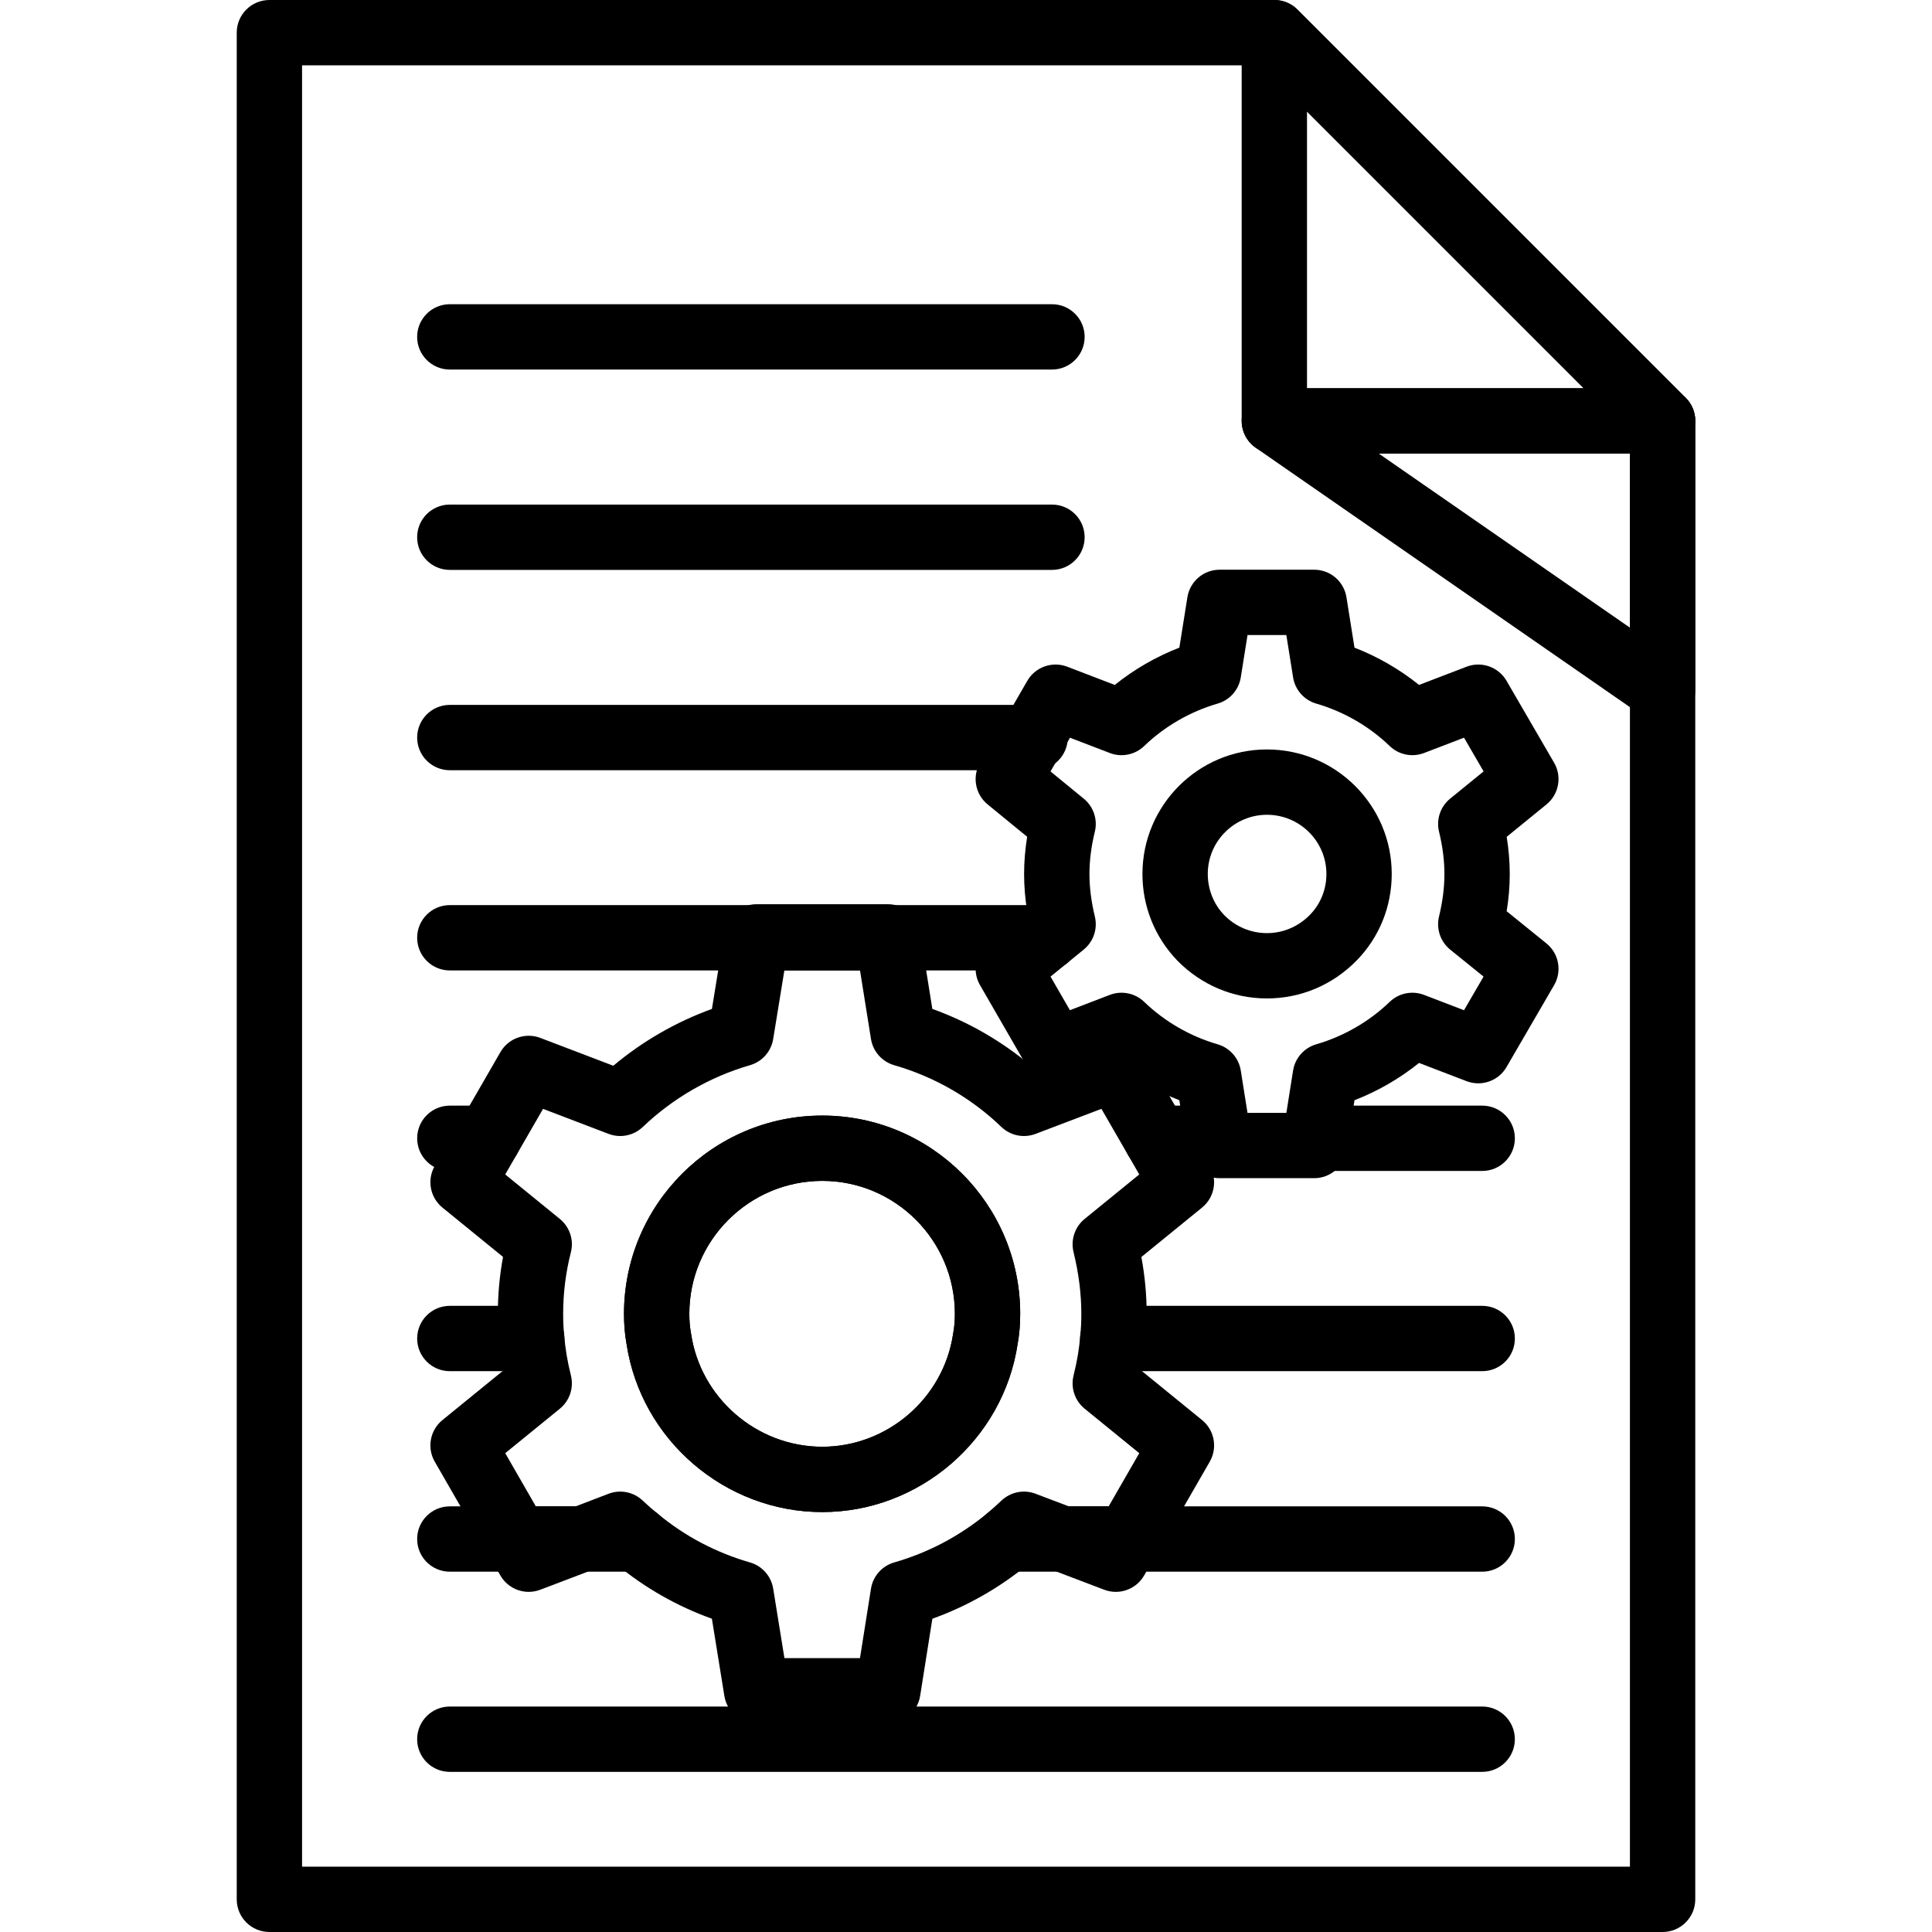
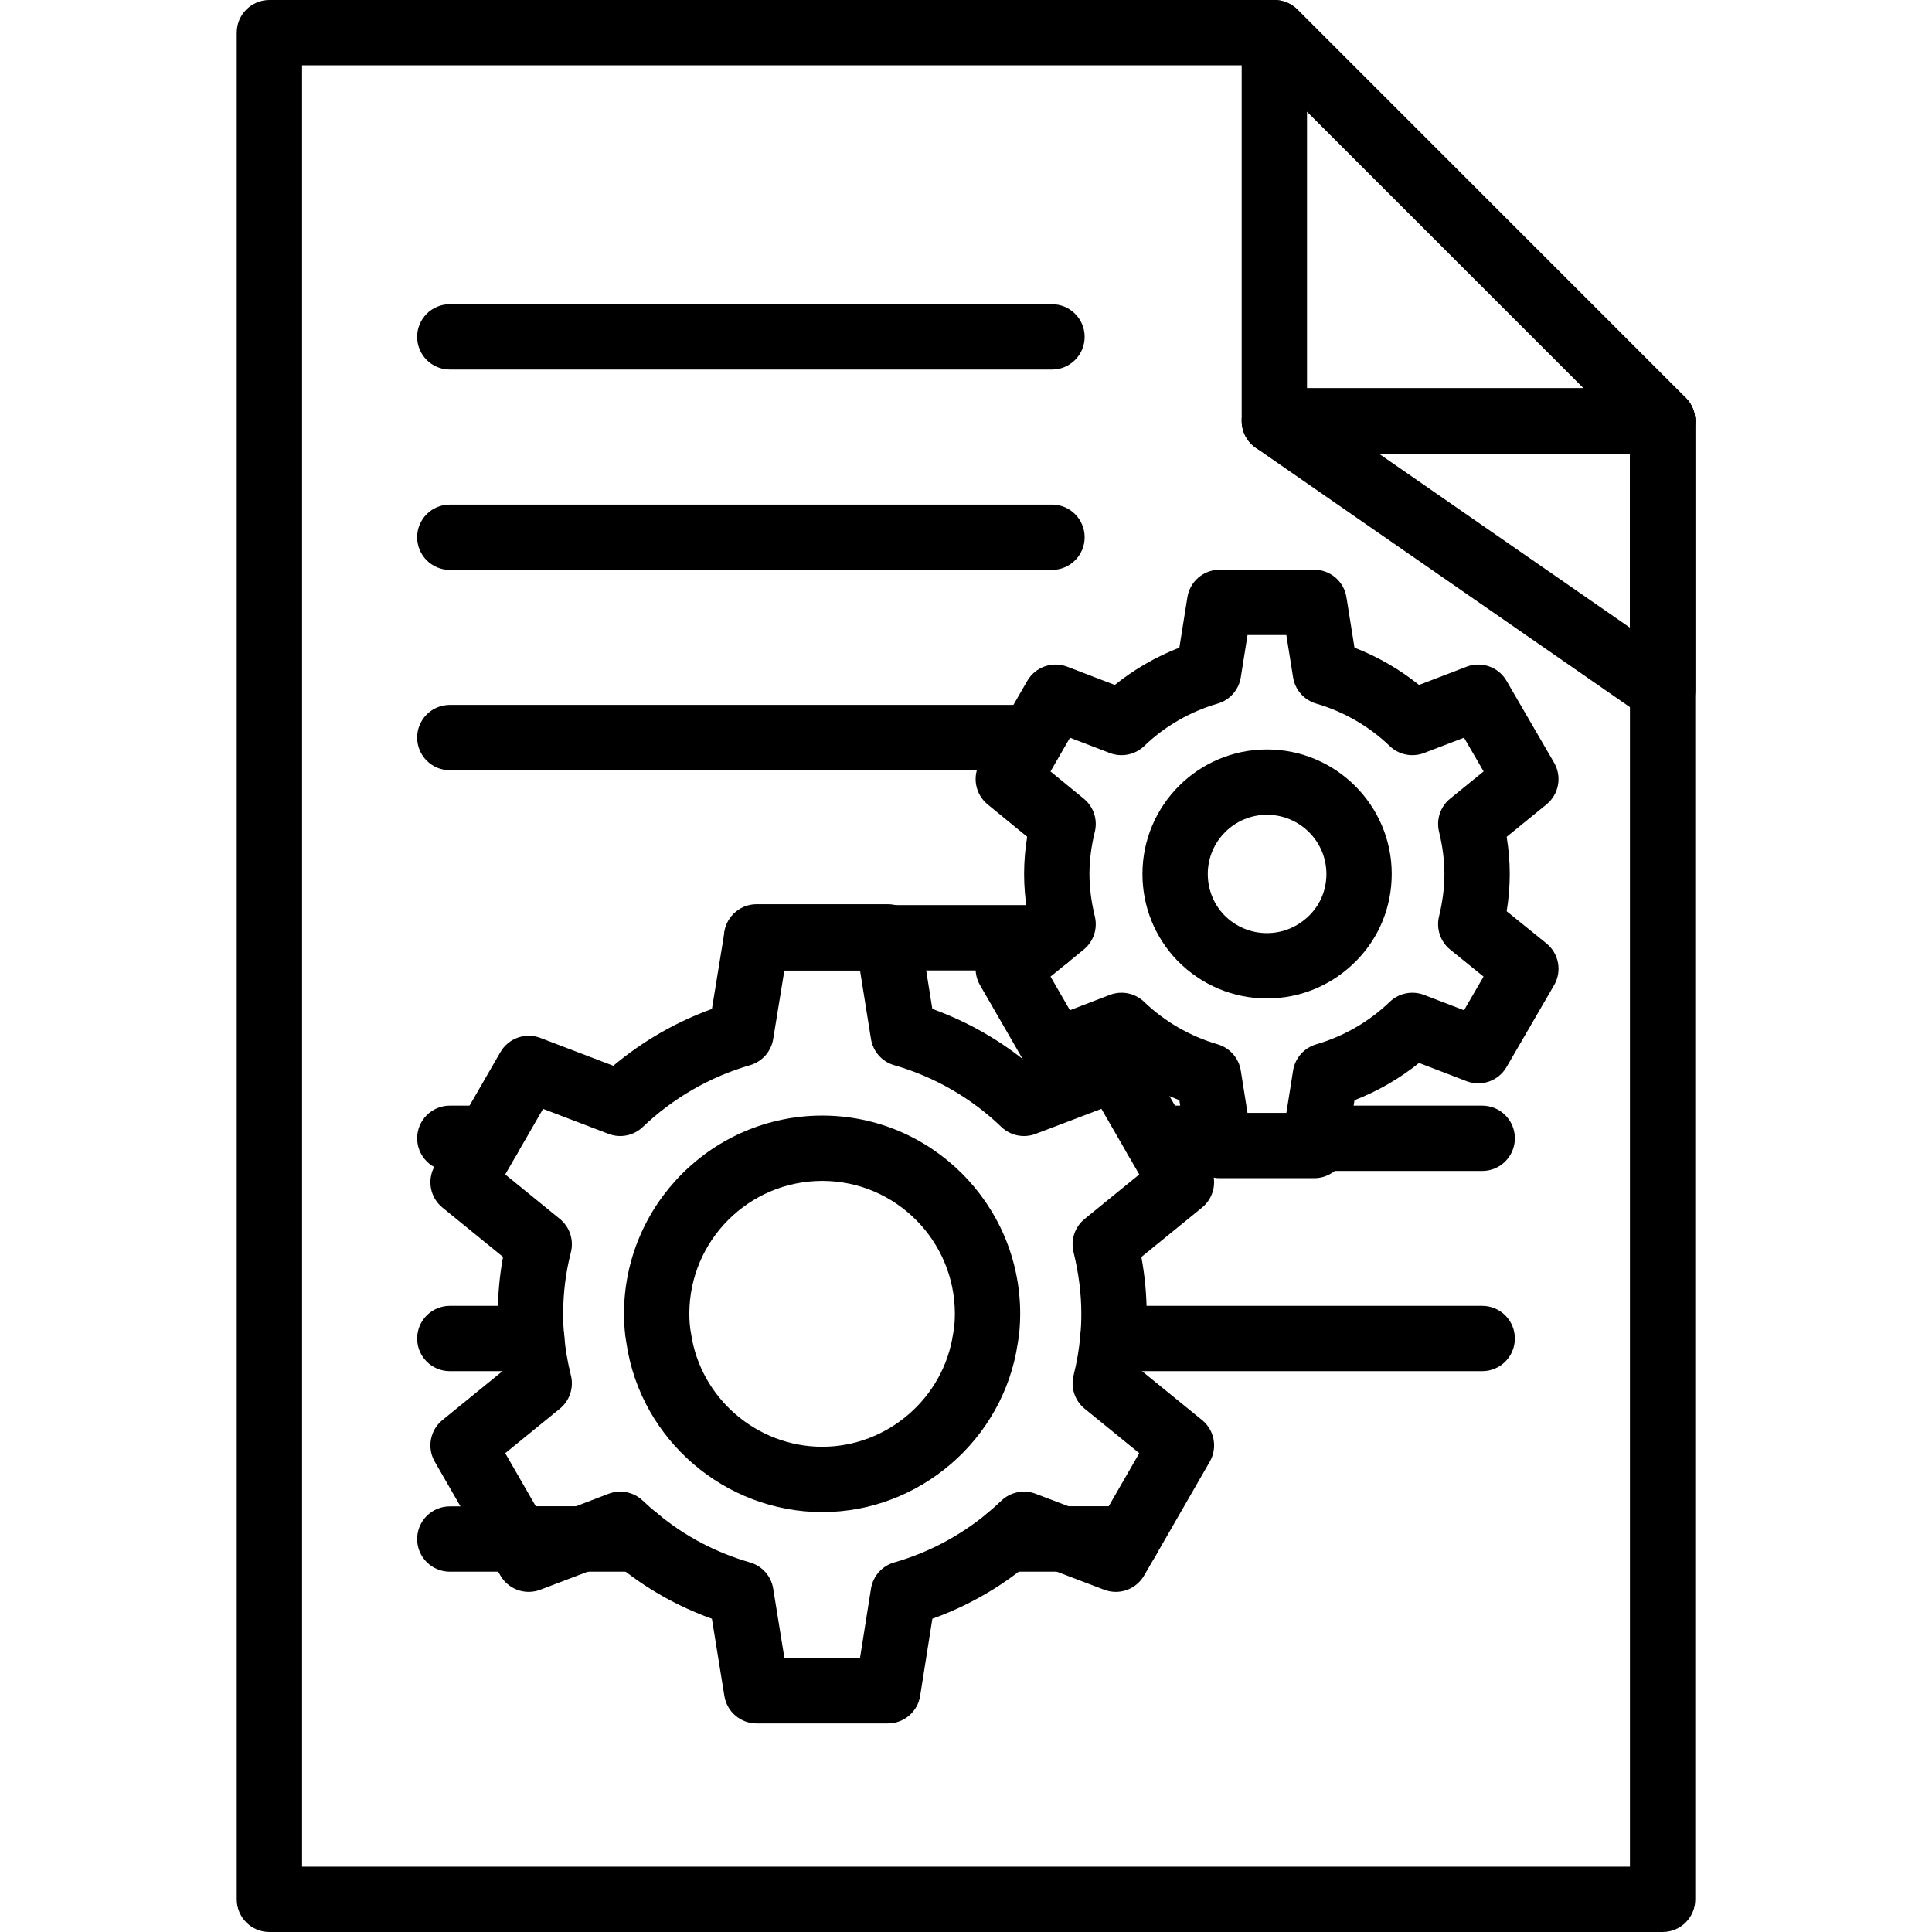
<svg xmlns="http://www.w3.org/2000/svg" version="1.1" id="Capa_1" x="0px" y="0px" viewBox="0 0 512 512" style="enable-background:new 0 0 512 512;" xml:space="preserve">
  <g>
    <g>
      <path d="M446.727,105.429L343.835,2.535C342.211,0.912,340.01,0,337.714,0H71.394c-4.78,0-8.656,3.876-8.656,8.656v494.688 c0,4.78,3.876,8.656,8.656,8.656h369.212c4.78,0,8.656-3.876,8.656-8.656V111.55C449.262,109.254,448.35,107.052,446.727,105.429z M431.95,494.688H80.05V17.312h254.079l97.821,97.822V494.688z" />
    </g>
  </g>
  <g>
    <g>
      <path d="M446.727,105.429L343.835,2.535c-2.476-2.476-6.2-3.214-9.434-1.876c-3.234,1.34-5.343,4.496-5.343,7.997V111.55 c0,4.78,3.876,8.656,8.656,8.656h102.892c3.5,0,6.656-2.11,7.996-5.344C449.943,111.628,449.203,107.904,446.727,105.429z M346.37,102.893V29.555l73.338,73.339H346.37z" />
    </g>
  </g>
  <g>
    <g>
      <path d="M440.606,102.893H337.714c-3.786,0-7.132,2.459-8.262,6.072c-1.13,3.613,0.22,7.541,3.331,9.697l102.892,71.322 c1.477,1.024,3.201,1.542,4.933,1.542c1.374,0,2.752-0.326,4.014-0.987c2.853-1.493,4.641-4.447,4.641-7.668V111.55 C449.262,106.769,445.386,102.893,440.606,102.893z M431.95,166.338l-66.553-46.132h66.553V166.338z" />
    </g>
  </g>
  <g>
    <g>
      <g>
        <path d="M235.299,239.625h-34.787c-4.78,0-8.656,3.876-8.656,8.656v0.239c0,4.78,3.876,8.656,8.656,8.656h34.787 c4.78,0,8.656-3.876,8.656-8.656v-0.239C243.955,243.501,240.079,239.625,235.299,239.625z" />
        <path d="M154.154,399.201h-17.154c-3.099,0-5.961,1.655-7.505,4.342c-1.544,2.687-1.535,5.992,0.024,8.67l3.112,5.344 c1.59,2.73,4.476,4.302,7.483,4.302c1.027,0,2.069-0.184,3.077-0.568l14.043-5.344c3.903-1.486,6.189-5.548,5.434-9.655 C161.912,402.184,158.331,399.201,154.154,399.201z" />
        <path d="M306.314,403.543c-1.545-2.686-4.407-4.341-7.505-4.341h-17.155c-4.177,0-7.758,2.983-8.513,7.092 c-0.756,4.107,1.531,8.169,5.434,9.655l14.044,5.344c1.008,0.383,2.049,0.567,3.077,0.567c3.008,0,5.896-1.573,7.484-4.302 l3.111-5.344C307.85,409.535,307.858,406.228,306.314,403.543z" />
      </g>
    </g>
  </g>
  <g>
    <g>
      <g>
-         <path d="M217.905,295.636c-28.971,0-52.54,23.57-52.54,52.54c0,2.846,0.221,5.452,0.674,7.958 c3.821,25.428,26.09,44.581,51.866,44.581c25.729,0,47.963-19.154,51.786-44.58c0.453-2.505,0.674-5.112,0.674-7.959 C270.365,319.205,246.832,295.636,217.905,295.636z M252.638,353.142c-0.021,0.106-0.038,0.211-0.053,0.317 c-2.513,17.072-17.422,29.945-34.681,29.945c-17.305,0-32.249-12.874-34.761-29.945c-0.015-0.106-0.032-0.21-0.052-0.315 c-0.278-1.505-0.413-3.129-0.413-4.968c0-19.426,15.803-35.228,35.228-35.228c19.38,0,35.148,15.802,35.146,35.228 C253.051,350.015,252.916,351.639,252.638,353.142z" />
        <path d="M318.559,376.33l-16.069-13.083c0.484-2.629,0.828-5.208,1.029-7.713c0.245-2.239,0.357-4.582,0.357-7.359 c0-4.97-0.461-9.938-1.4-15.06l16.083-13.097c3.29-2.679,4.154-7.35,2.037-11.029l-17.401-30.172 c-2.124-3.679-6.608-5.272-10.573-3.762l-19.398,7.377c-7.717-6.505-16.606-11.624-26.146-15.06l-3.232-20.221 c-0.672-4.2-4.295-7.29-8.548-7.29h-34.787c-4.243,0-7.861,3.076-8.544,7.264l-3.301,20.251 c-9.493,3.435-18.378,8.555-26.136,15.059l-19.333-7.377c-3.971-1.517-8.457,0.078-10.582,3.759l-17.401,30.172 c-2.116,3.679-1.254,8.349,2.037,11.029l16.056,13.074c-0.913,4.95-1.374,10.002-1.374,15.081c0,2.773,0.114,5.116,0.357,7.358 c0.201,2.504,0.546,5.083,1.03,7.715l-16.068,13.082c-3.293,2.68-4.155,7.352-2.037,11.03l14.282,24.815 c1.545,2.685,4.406,4.339,7.503,4.339h17.154c1.058,0,2.107-0.194,3.095-0.571l5.305-2.031c0.281,0.232,0.559,0.456,0.833,0.673 c7.54,6.242,16.021,11.071,25.273,14.396l3.307,20.47c0.676,4.194,4.297,7.277,8.545,7.277h34.787 c4.258,0,7.884-3.097,8.549-7.302l3.239-20.445c9.19-3.299,17.705-8.139,25.377-14.429c0.029-0.024,0.058-0.048,0.087-0.071 c0.225-0.188,0.447-0.378,0.669-0.567l5.364,2.037c0.981,0.372,2.023,0.564,3.074,0.564h17.154c3.098,0,5.958-1.654,7.503-4.338 l14.283-24.815C322.714,383.682,321.851,379.011,318.559,376.33z M284.494,331.79c1.392,5.722,2.068,11.081,2.068,16.385 c0,2.181-0.084,3.955-0.266,5.585c-0.01,0.093-0.018,0.187-0.026,0.28c-0.259,3.305-0.852,6.826-1.763,10.468 c-0.814,3.257,0.33,6.692,2.933,8.812l14.476,11.786l-8.113,14.095h-10.561l-8.808-3.346c-3.102-1.176-6.604-0.479-9.017,1.797 c-1.284,1.212-2.585,2.372-3.976,3.544c-7.289,5.97-15.52,10.297-24.463,12.862c-3.232,0.927-5.636,3.644-6.162,6.966 l-2.913,18.389h-20.024l-2.977-18.415c-0.533-3.306-2.926-6.006-6.142-6.936c-9.061-2.62-17.271-6.949-24.402-12.867 c-0.054-0.044-0.109-0.089-0.164-0.133c-1.142-0.901-2.414-2.016-3.89-3.409c-2.418-2.282-5.933-2.979-9.037-1.79l-8.719,3.338 h-10.549l-8.112-14.094l14.476-11.787c2.603-2.12,3.746-5.555,2.932-8.812c-0.91-3.645-1.504-7.167-1.763-10.468 c-0.006-0.093-0.016-0.186-0.026-0.278c-0.182-1.636-0.266-3.411-0.266-5.588c0-5.525,0.687-11.002,2.042-16.277 c0.841-3.271-0.299-6.732-2.918-8.865l-14.478-11.79l10.026-17.38l17.363,6.626c3.12,1.19,6.649,0.479,9.065-1.828 c8.007-7.65,17.835-13.312,28.422-16.375c3.21-0.928,5.599-3.623,6.137-6.922l2.965-18.19h20.046l2.904,18.163 c0.53,3.316,2.93,6.026,6.157,6.953c10.65,3.061,20.463,8.713,28.379,16.343c2.414,2.326,5.957,3.051,9.085,1.859l17.449-6.637 l10.03,17.386l-14.479,11.79C284.851,325.14,283.705,328.547,284.494,331.79z" />
      </g>
    </g>
  </g>
  <g>
    <g>
      <path d="M217.905,295.636c-28.971,0-52.54,23.57-52.54,52.54c0,2.846,0.221,5.452,0.674,7.958 c3.821,25.428,26.09,44.581,51.866,44.581c25.729,0,47.963-19.155,51.786-44.58c0.453-2.506,0.674-5.112,0.674-7.959 C270.365,319.205,246.832,295.636,217.905,295.636z M252.637,353.142c-0.019,0.106-0.037,0.211-0.052,0.317 c-2.513,17.072-17.422,29.945-34.681,29.945c-17.305,0-32.249-12.874-34.761-29.945c-0.015-0.106-0.032-0.21-0.052-0.315 c-0.278-1.505-0.413-3.129-0.413-4.968c0-19.426,15.803-35.228,35.228-35.228c19.38,0,35.148,15.802,35.146,35.228 C253.051,350.015,252.916,351.639,252.637,353.142z" />
    </g>
  </g>
  <g>
    <g>
      <g>
        <path d="M409.811,250.006l-10.526-8.513c0.546-3.373,0.814-6.643,0.814-9.891c0-3.206-0.272-6.497-0.812-9.833l10.545-8.587 c3.302-2.689,4.159-7.378,2.02-11.06l-12.606-21.703c-2.134-3.673-6.621-5.255-10.586-3.734l-12.595,4.83 c-5.144-4.14-10.935-7.483-17.11-9.882l-2.132-13.362c-0.67-4.202-4.293-7.293-8.548-7.293h-25.053 c-4.253,0-7.878,3.091-8.548,7.293l-2.132,13.362c-6.175,2.398-11.965,5.742-17.11,9.882l-12.594-4.83 c-3.981-1.525-8.481,0.071-10.606,3.769l-12.512,21.676c-2.128,3.673-1.279,8.349,2.006,11.039l10.486,8.586 c-0.54,3.341-0.813,6.638-0.813,9.85c0,3.259,0.269,6.541,0.818,9.923l-10.461,8.489c-3.305,2.681-4.171,7.365-2.044,11.05 l12.527,21.701c2.128,3.688,6.621,5.277,10.597,3.756l12.593-4.83c5.144,4.138,10.933,7.481,17.108,9.881l1.826,11.51 l0.319,1.915c0.697,4.174,4.308,7.233,8.539,7.233h25.053c4.232,0,7.843-3.06,8.538-7.236l2.145-13.424 c6.175-2.4,11.964-5.743,17.108-9.881l12.595,4.83c3.966,1.519,8.45-0.061,10.584-3.734l12.606-21.701 C413.998,257.394,413.131,252.691,409.811,250.006z M381.362,220.424c0.947,3.861,1.426,7.623,1.426,11.182 c0,3.588-0.469,7.284-1.436,11.301c-0.781,3.247,0.377,6.654,2.973,8.755l8.833,7.145l-5.177,8.913l-10.592-4.062 c-3.135-1.2-6.683-0.484-9.102,1.846c-5.438,5.234-12.173,9.124-19.474,11.249c-3.218,0.936-5.606,3.645-6.131,6.955 l-1.779,11.211H330.6l-1.779-11.212c-0.525-3.31-2.913-6.019-6.131-6.955c-7.302-2.124-14.036-6.014-19.474-11.249 c-2.419-2.33-5.97-3.046-9.103-1.846l-10.571,4.054l-5.14-8.903l8.813-7.177c2.572-2.103,3.712-5.493,2.936-8.724 c-0.965-4.013-1.435-7.711-1.435-11.301c0-3.561,0.479-7.323,1.425-11.182c0.795-3.239-0.342-6.646-2.923-8.759l-8.822-7.223 l5.159-8.937l10.558,4.05c3.132,1.203,6.684,0.483,9.103-1.846c5.44-5.236,12.174-9.126,19.473-11.249 c3.216-0.935,5.604-3.641,6.131-6.949l1.789-11.218h10.284l1.789,11.218c0.527,3.308,2.915,6.014,6.131,6.949 c7.299,2.123,14.033,6.013,19.473,11.249c2.419,2.329,5.97,3.048,9.103,1.846l10.591-4.062l5.19,8.937l-8.867,7.22 C381.71,213.761,380.565,217.177,381.362,220.424z" />
        <path d="M335.751,198.612c-18.191,0-32.991,14.8-32.991,32.992c0,8.623,3.27,16.763,9.264,22.982 c6.343,6.455,14.77,10.01,23.728,10.01c8.959,0,17.386-3.555,23.727-10.011c0-0.001,0.001-0.001,0.001-0.001 c6.025-6.134,9.342-14.296,9.342-22.98C368.822,213.412,353.987,198.612,335.751,198.612z M347.13,242.456 c-3.06,3.115-7.101,4.83-11.378,4.83s-8.318-1.716-11.32-4.772c-2.81-2.917-4.358-6.791-4.358-10.909 c0-8.646,7.033-15.68,15.679-15.68c8.69,0,15.759,7.033,15.76,15.681C351.512,235.725,349.955,239.579,347.13,242.456z" />
      </g>
    </g>
  </g>
  <g>
    <g>
      <path d="M278.786,80.62H119.204c-4.78,0-8.656,3.876-8.656,8.656s3.876,8.656,8.656,8.656h159.582c4.78,0,8.656-3.876,8.656-8.656 S283.567,80.62,278.786,80.62z" />
    </g>
  </g>
  <g>
    <g>
      <path d="M278.786,133.717H119.204c-4.78,0-8.656,3.876-8.656,8.656s3.876,8.656,8.656,8.656h159.582 c4.78,0,8.656-3.876,8.656-8.656S283.567,133.717,278.786,133.717z" />
    </g>
  </g>
  <g>
    <g>
-       <path d="M274.317,186.805H119.206c-4.78,0-8.656,3.876-8.656,8.656s3.876,8.656,8.656,8.656h155.111 c4.779,0,8.656-3.876,8.656-8.656S279.097,186.805,274.317,186.805z" />
+       <path d="M274.317,186.805H119.206c-4.78,0-8.656,3.876-8.656,8.656s3.876,8.656,8.656,8.656h155.111 S279.097,186.805,274.317,186.805z" />
    </g>
  </g>
  <g>
    <g>
-       <path d="M200.511,239.864h-81.305c-4.78,0-8.656,3.876-8.656,8.656s3.876,8.656,8.656,8.656h81.305 c4.78,0,8.656-3.876,8.656-8.656S205.292,239.864,200.511,239.864z" />
-     </g>
+       </g>
  </g>
  <g>
    <g>
      <path d="M277.346,239.864h-42.048c-4.78,0-8.656,3.876-8.656,8.656s3.876,8.656,8.656,8.656h42.048 c4.78,0,8.656-3.876,8.656-8.656S282.127,239.864,277.346,239.864z" />
    </g>
  </g>
  <g>
    <g>
      <path d="M129.42,293.003h-10.213c-4.78,0-8.656,3.876-8.656,8.656s3.876,8.656,8.656,8.656h10.213c4.78,0,8.656-3.876,8.656-8.656 S134.2,293.003,129.42,293.003z" />
    </g>
  </g>
  <g>
    <g>
      <path d="M392.801,293.003h-44.203c-4.78,0-8.656,3.876-8.656,8.656s3.876,8.656,8.656,8.656H392.8c4.78,0,8.657-3.876,8.657-8.656 S397.581,293.003,392.801,293.003z" />
    </g>
  </g>
  <g>
    <g>
      <path d="M322.906,293.003H306.39c-4.78,0-8.656,3.876-8.656,8.656s3.876,8.656,8.656,8.656h16.516c4.78,0,8.656-3.876,8.656-8.656 S327.687,293.003,322.906,293.003z" />
    </g>
  </g>
  <g>
    <g>
      <path d="M140.909,346.062h-21.702c-4.78,0-8.656,3.876-8.656,8.656s3.876,8.656,8.656,8.656h21.702 c4.781,0,8.656-3.876,8.656-8.656S145.689,346.062,140.909,346.062z" />
    </g>
  </g>
  <g>
    <g>
      <path d="M392.8,346.062h-97.901c-4.78,0-8.656,3.876-8.656,8.656s3.876,8.656,8.656,8.656H392.8c4.78,0,8.656-3.876,8.656-8.656 S397.58,346.062,392.8,346.062z" />
    </g>
  </g>
  <g>
    <g>
      <path d="M136.999,399.202h-17.793c-4.78,0-8.656,3.876-8.656,8.656s3.876,8.656,8.656,8.656h17.793 c4.78,0,8.656-3.876,8.656-8.656S141.78,399.202,136.999,399.202z" />
    </g>
  </g>
  <g>
    <g>
      <path d="M168.835,399.202h-14.681c-4.78,0-8.656,3.876-8.656,8.656s3.876,8.656,8.656,8.656h14.681 c4.781,0,8.656-3.876,8.656-8.656S173.615,399.202,168.835,399.202z" />
    </g>
  </g>
  <g>
    <g>
      <path d="M281.656,399.202h-14.681c-4.78,0-8.656,3.876-8.656,8.656s3.876,8.656,8.656,8.656h14.681 c4.78,0,8.656-3.876,8.656-8.656S286.436,399.202,281.656,399.202z" />
    </g>
  </g>
  <g>
    <g>
-       <path d="M392.8,399.202h-93.99c-4.78,0-8.656,3.876-8.656,8.656s3.876,8.656,8.656,8.656h93.99c4.78,0,8.656-3.876,8.656-8.656 S397.58,399.202,392.8,399.202z" />
-     </g>
+       </g>
  </g>
  <g>
    <g>
-       <path d="M392.797,452.251H119.204c-4.78,0-8.656,3.876-8.656,8.656s3.876,8.656,8.656,8.656h273.592 c4.78,0,8.656-3.876,8.656-8.656S397.577,452.251,392.797,452.251z" />
-     </g>
+       </g>
  </g>
  <g> </g>
  <g> </g>
  <g> </g>
  <g> </g>
  <g> </g>
  <g> </g>
  <g> </g>
  <g> </g>
  <g> </g>
  <g> </g>
  <g> </g>
  <g> </g>
  <g> </g>
  <g> </g>
  <g> </g>
</svg>